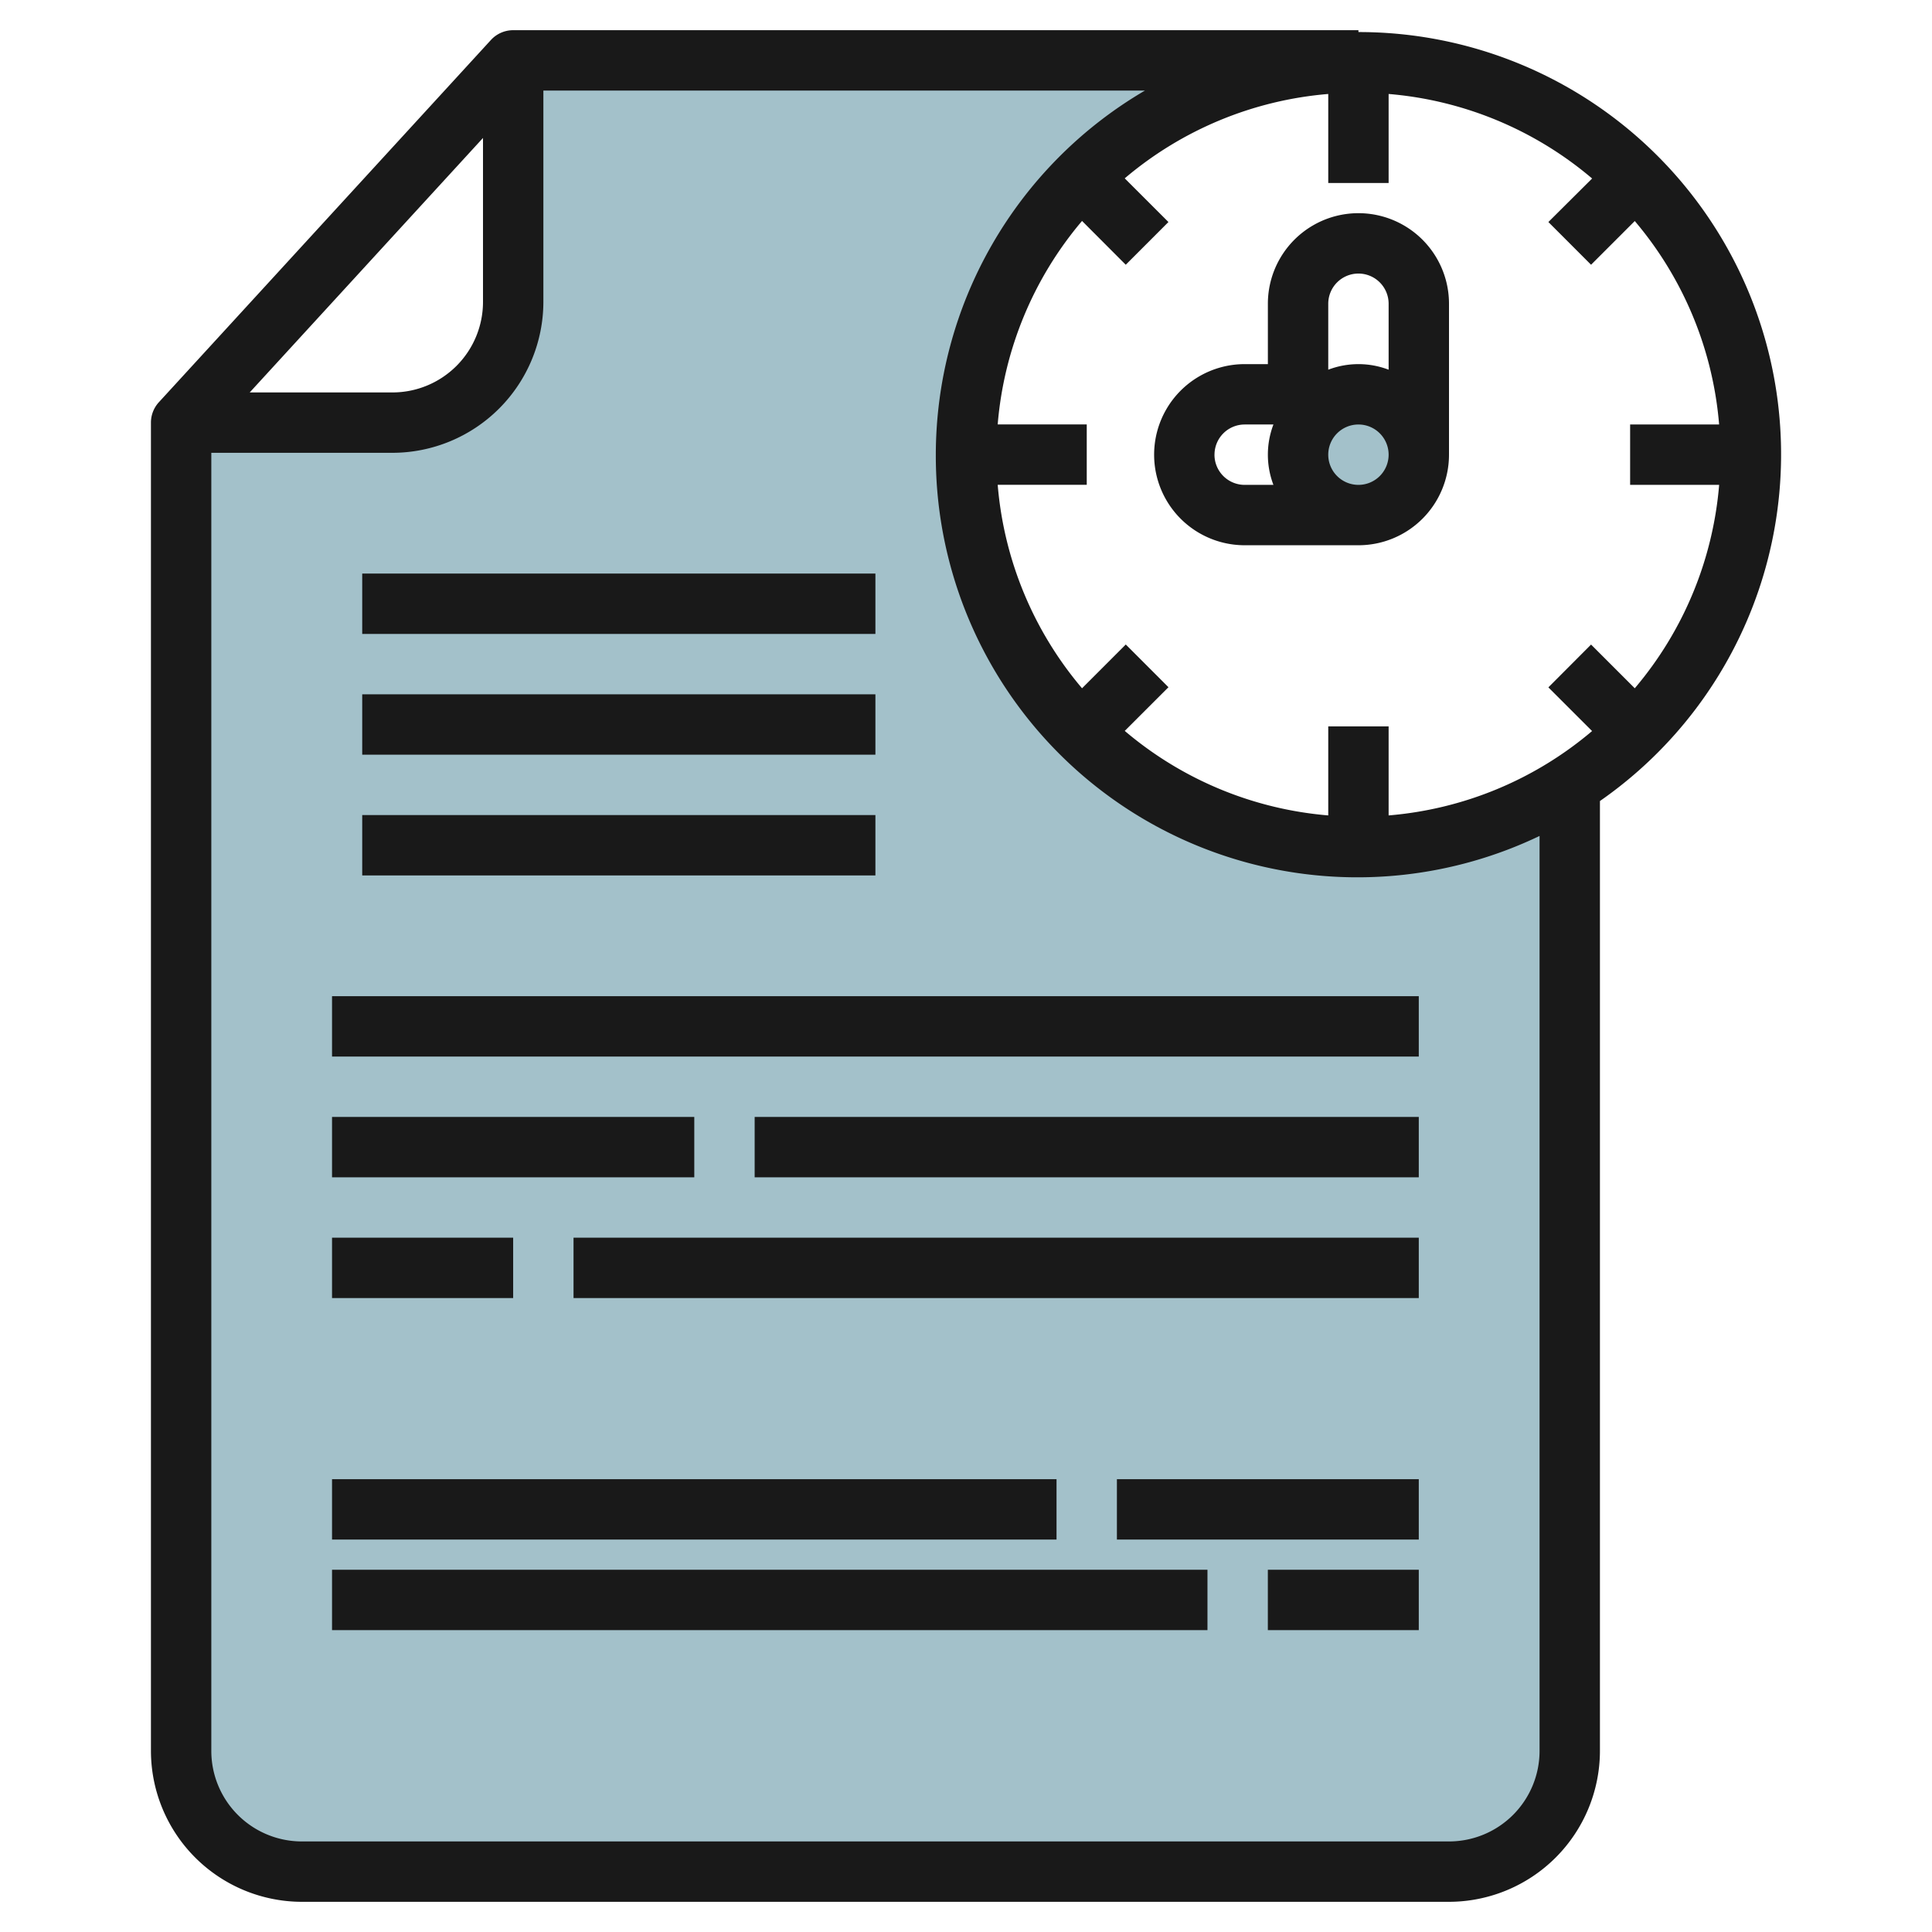
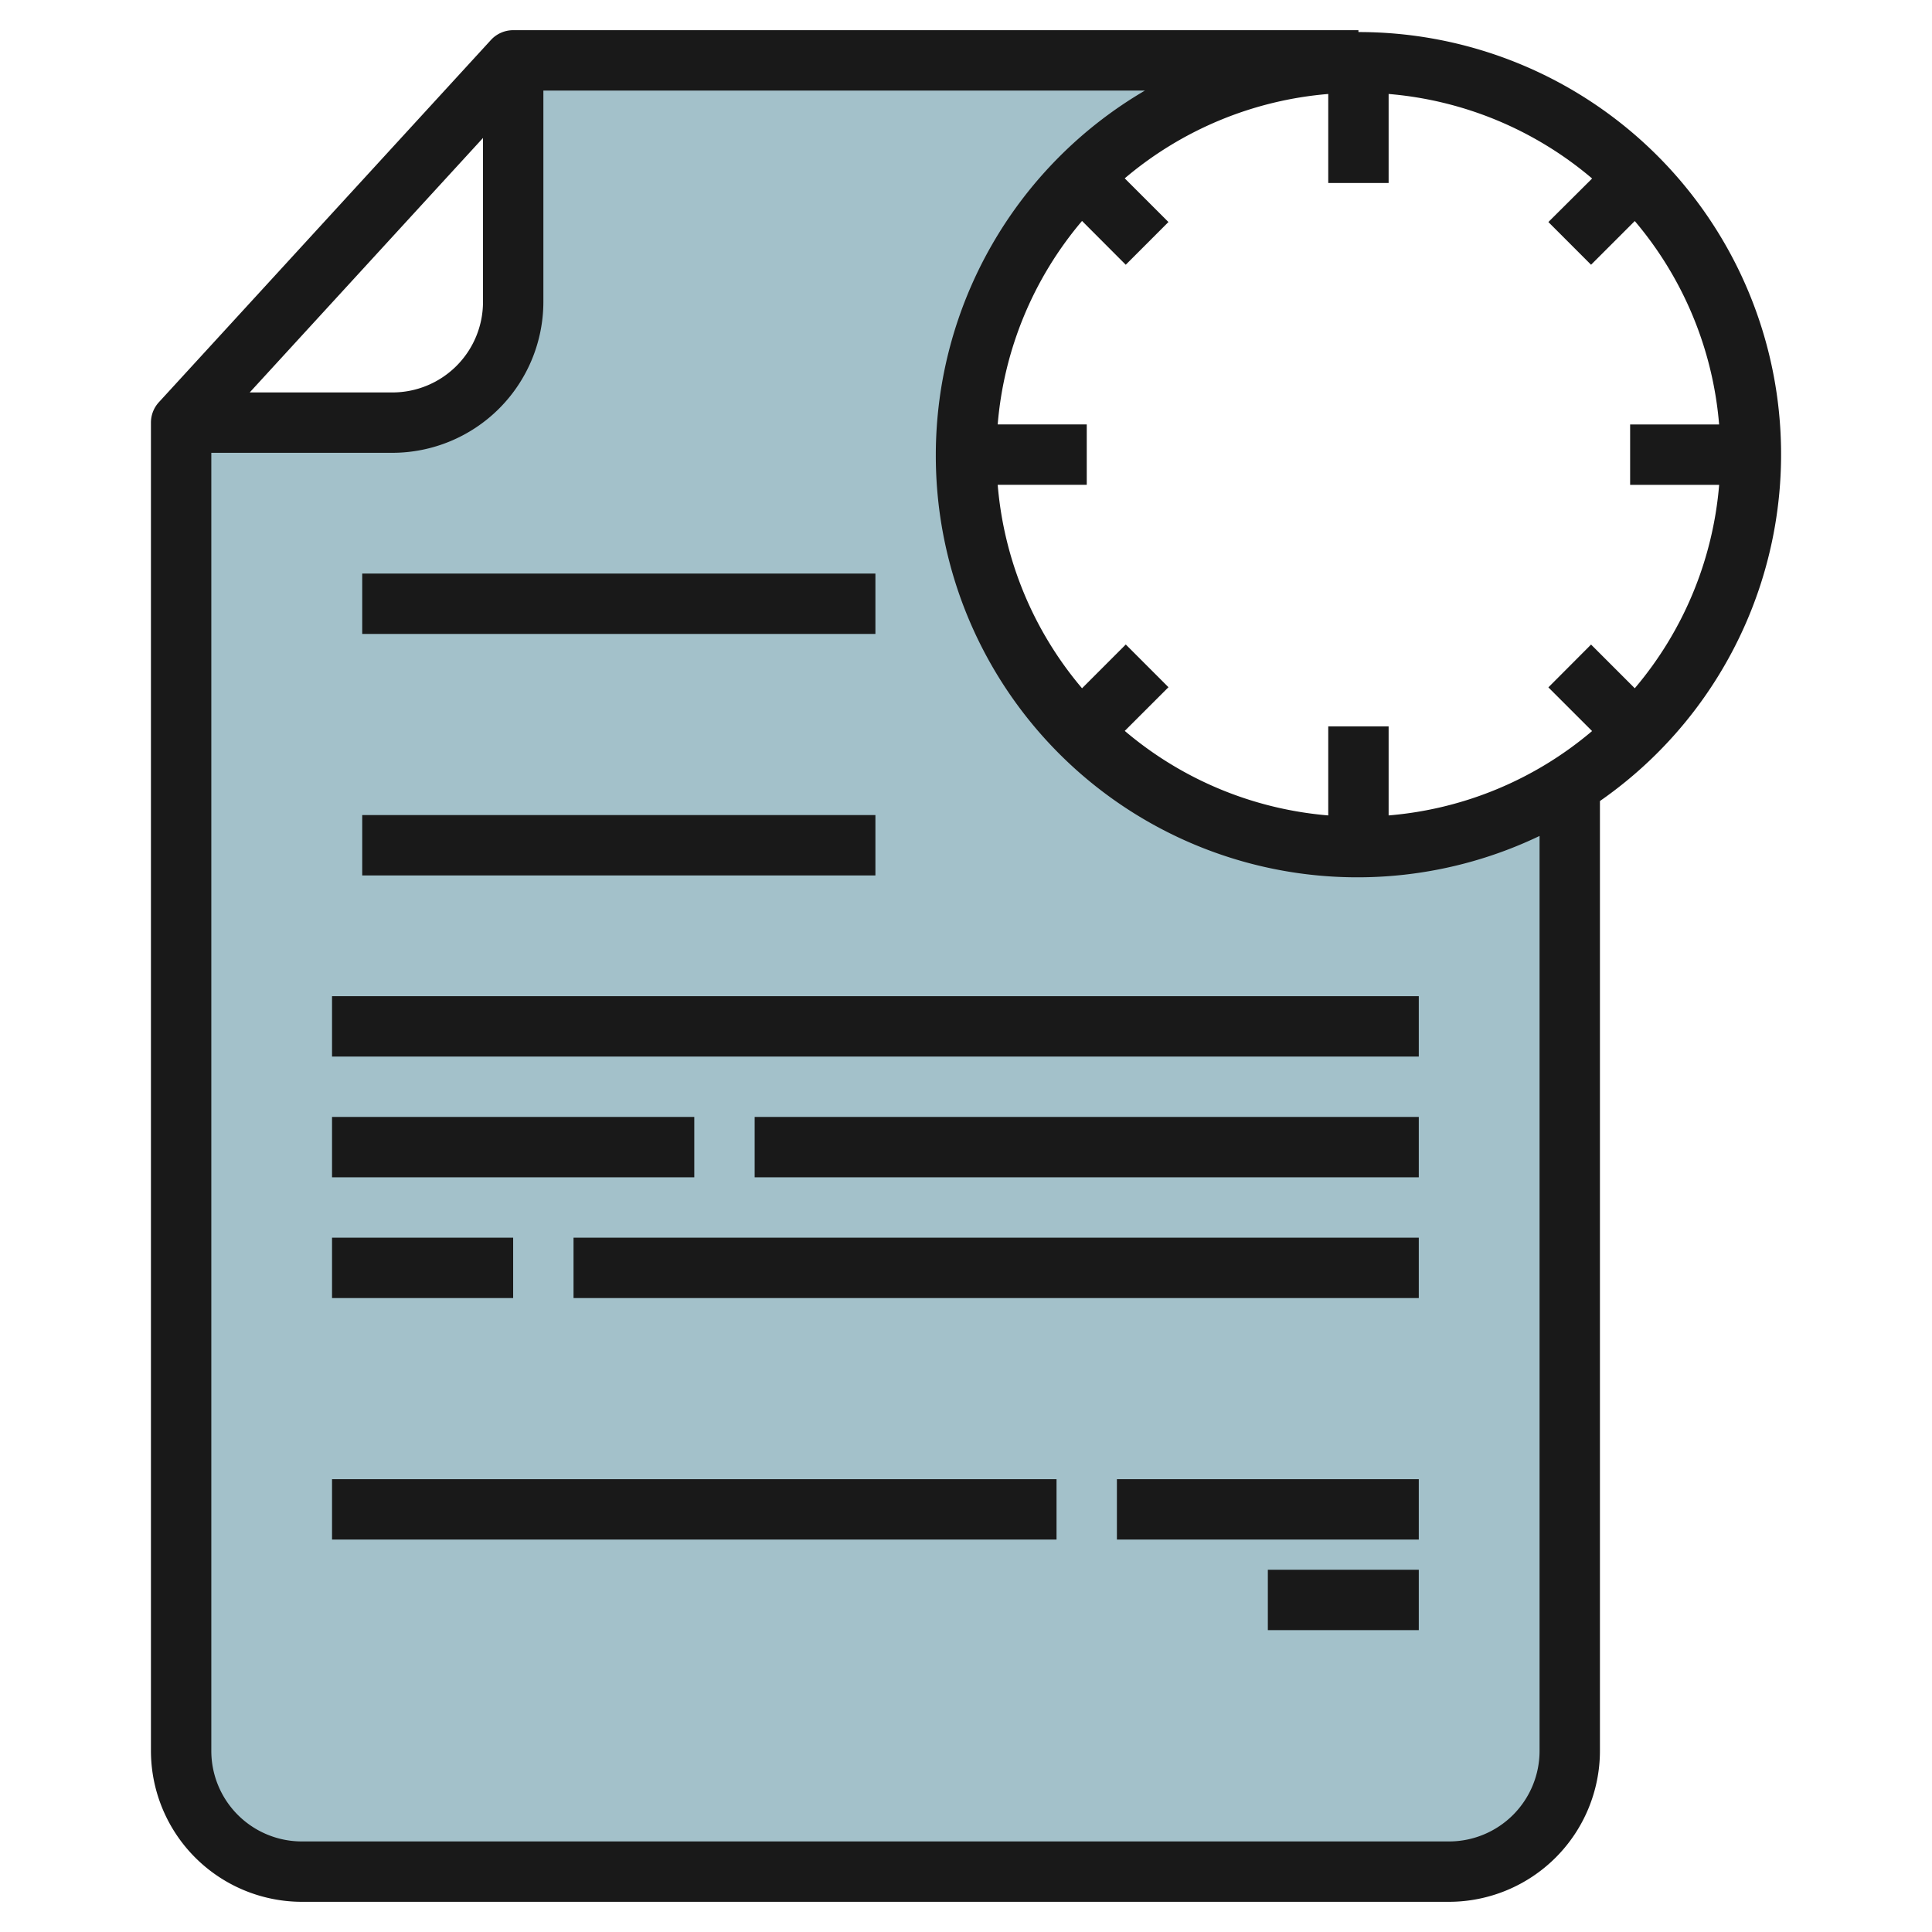
<svg xmlns="http://www.w3.org/2000/svg" viewBox="0 0 64 64" width="512" height="512">
  <g id="Artboard_01" data-name="Artboard 01">
-     <circle cx="45" cy="15" r="2" style="fill:#a3c1ca" />
    <path d="M32,14.992a13,13,0,0,1,13-13H17v8a4,4,0,0,1-4,4H6v44a4,4,0,0,0,4,4H48a4,4,0,0,0,4-4V25.947l0-.011A12.986,12.986,0,0,1,32,14.992Z" style="fill:#a3c1ca" />
-     <path d="M47,1.992H45a13.029,13.029,0,0,1,2.037.175Z" style="fill:#a3c1ca" />
    <path d="M17,1a1,1,0,0,0-.737.324l-11,12A1,1,0,0,0,5,14V58a5.006,5.006,0,0,0,5,5H48a5.006,5.006,0,0,0,5-5V26.535A13.989,13.989,0,0,0,45,1.062V1ZM16,4.57V10a3,3,0,0,1-3,3H8.272ZM44,24.062v2.95a11.942,11.942,0,0,1-6.741-2.8l1.448-1.447-1.414-1.415L35.844,22.8a11.938,11.938,0,0,1-2.794-6.741H36v-2H33.05a11.938,11.938,0,0,1,2.794-6.74L37.292,8.77l1.414-1.415L37.258,5.908A11.942,11.942,0,0,1,44,3.113V6.062h2V3.113a11.939,11.939,0,0,1,6.741,2.8L51.292,7.355,52.706,8.77l1.448-1.448a11.938,11.938,0,0,1,2.794,6.74H54v2h2.949A11.938,11.938,0,0,1,54.154,22.8l-1.448-1.448L51.292,22.77l1.448,1.447A11.939,11.939,0,0,1,46,27.012v-2.95Zm-13-9a13.967,13.967,0,0,0,20,12.63V58a3,3,0,0,1-3,3H10a3,3,0,0,1-3-3V15h6a5.006,5.006,0,0,0,5-5V3H37.928A13.994,13.994,0,0,0,31,15.062Z" style="fill:#191919" />
    <rect x="11.999" y="19" width="17" height="2" style="fill:#191919" />
-     <rect x="11.999" y="23" width="17" height="2" style="fill:#191919" />
    <rect x="11.999" y="27" width="17" height="2" style="fill:#191919" />
    <rect x="10.999" y="33" width="36" height="2" style="fill:#191919" />
    <rect x="10.999" y="37" width="12" height="2" style="fill:#191919" />
    <rect x="24.999" y="37" width="22" height="2" style="fill:#191919" />
    <rect x="10.999" y="41" width="6" height="2" style="fill:#191919" />
    <rect x="18.999" y="41" width="28" height="2" style="fill:#191919" />
    <rect x="10.999" y="49" width="24" height="2" style="fill:#191919" />
    <rect x="36.999" y="49" width="10" height="2" style="fill:#191919" />
    <rect x="41.999" y="52" width="5" height="2" style="fill:#191919" />
-     <rect x="10.999" y="52" width="29" height="2" style="fill:#191919" />
-     <path d="M48,15.062v-5a3,3,0,1,0-6,0v2h-.768a3,3,0,1,0,0,6H45A3,3,0,0,0,48,15.062Zm-3-6a1,1,0,0,1,1,1v2.185a2.8,2.8,0,0,0-2,0V10.062A1,1,0,0,1,45,9.062Zm-4.768,6a1,1,0,0,1,1-1h.952a2.809,2.809,0,0,0,0,2h-.952A1,1,0,0,1,40.231,15.062Zm4.768,1a1,1,0,1,1,1-1A1,1,0,0,1,45,16.062Z" style="fill:#191919" />
  </g>
</svg>